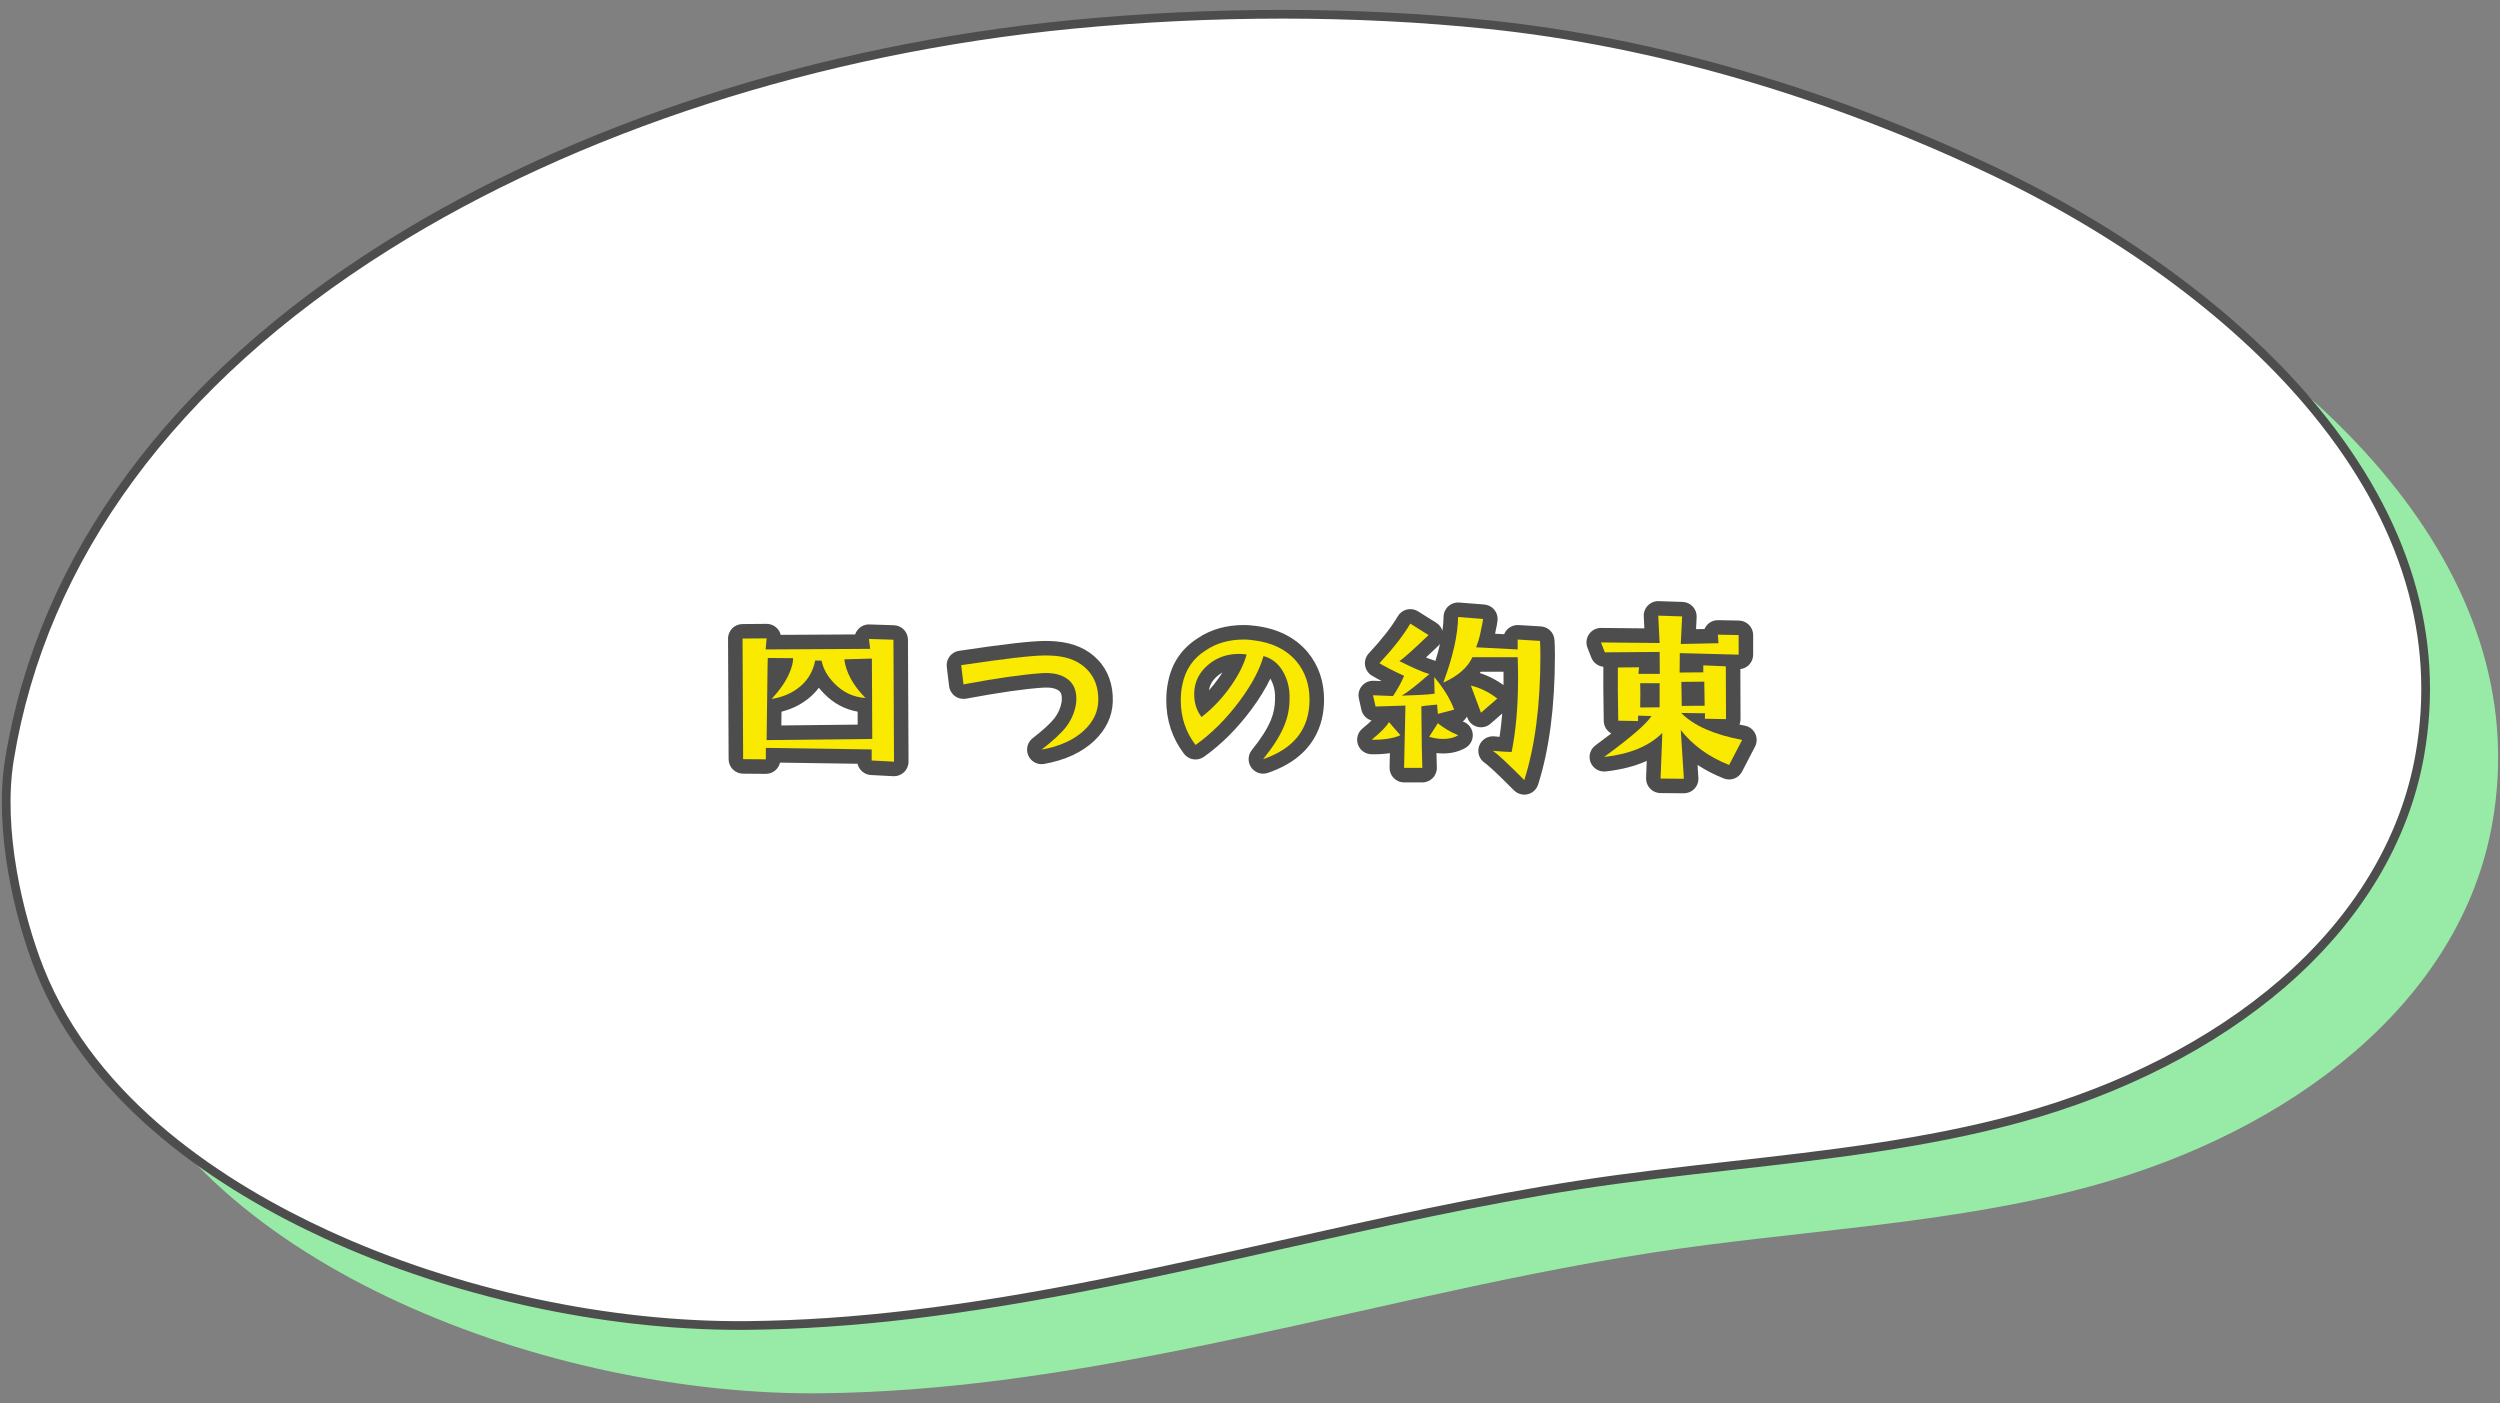
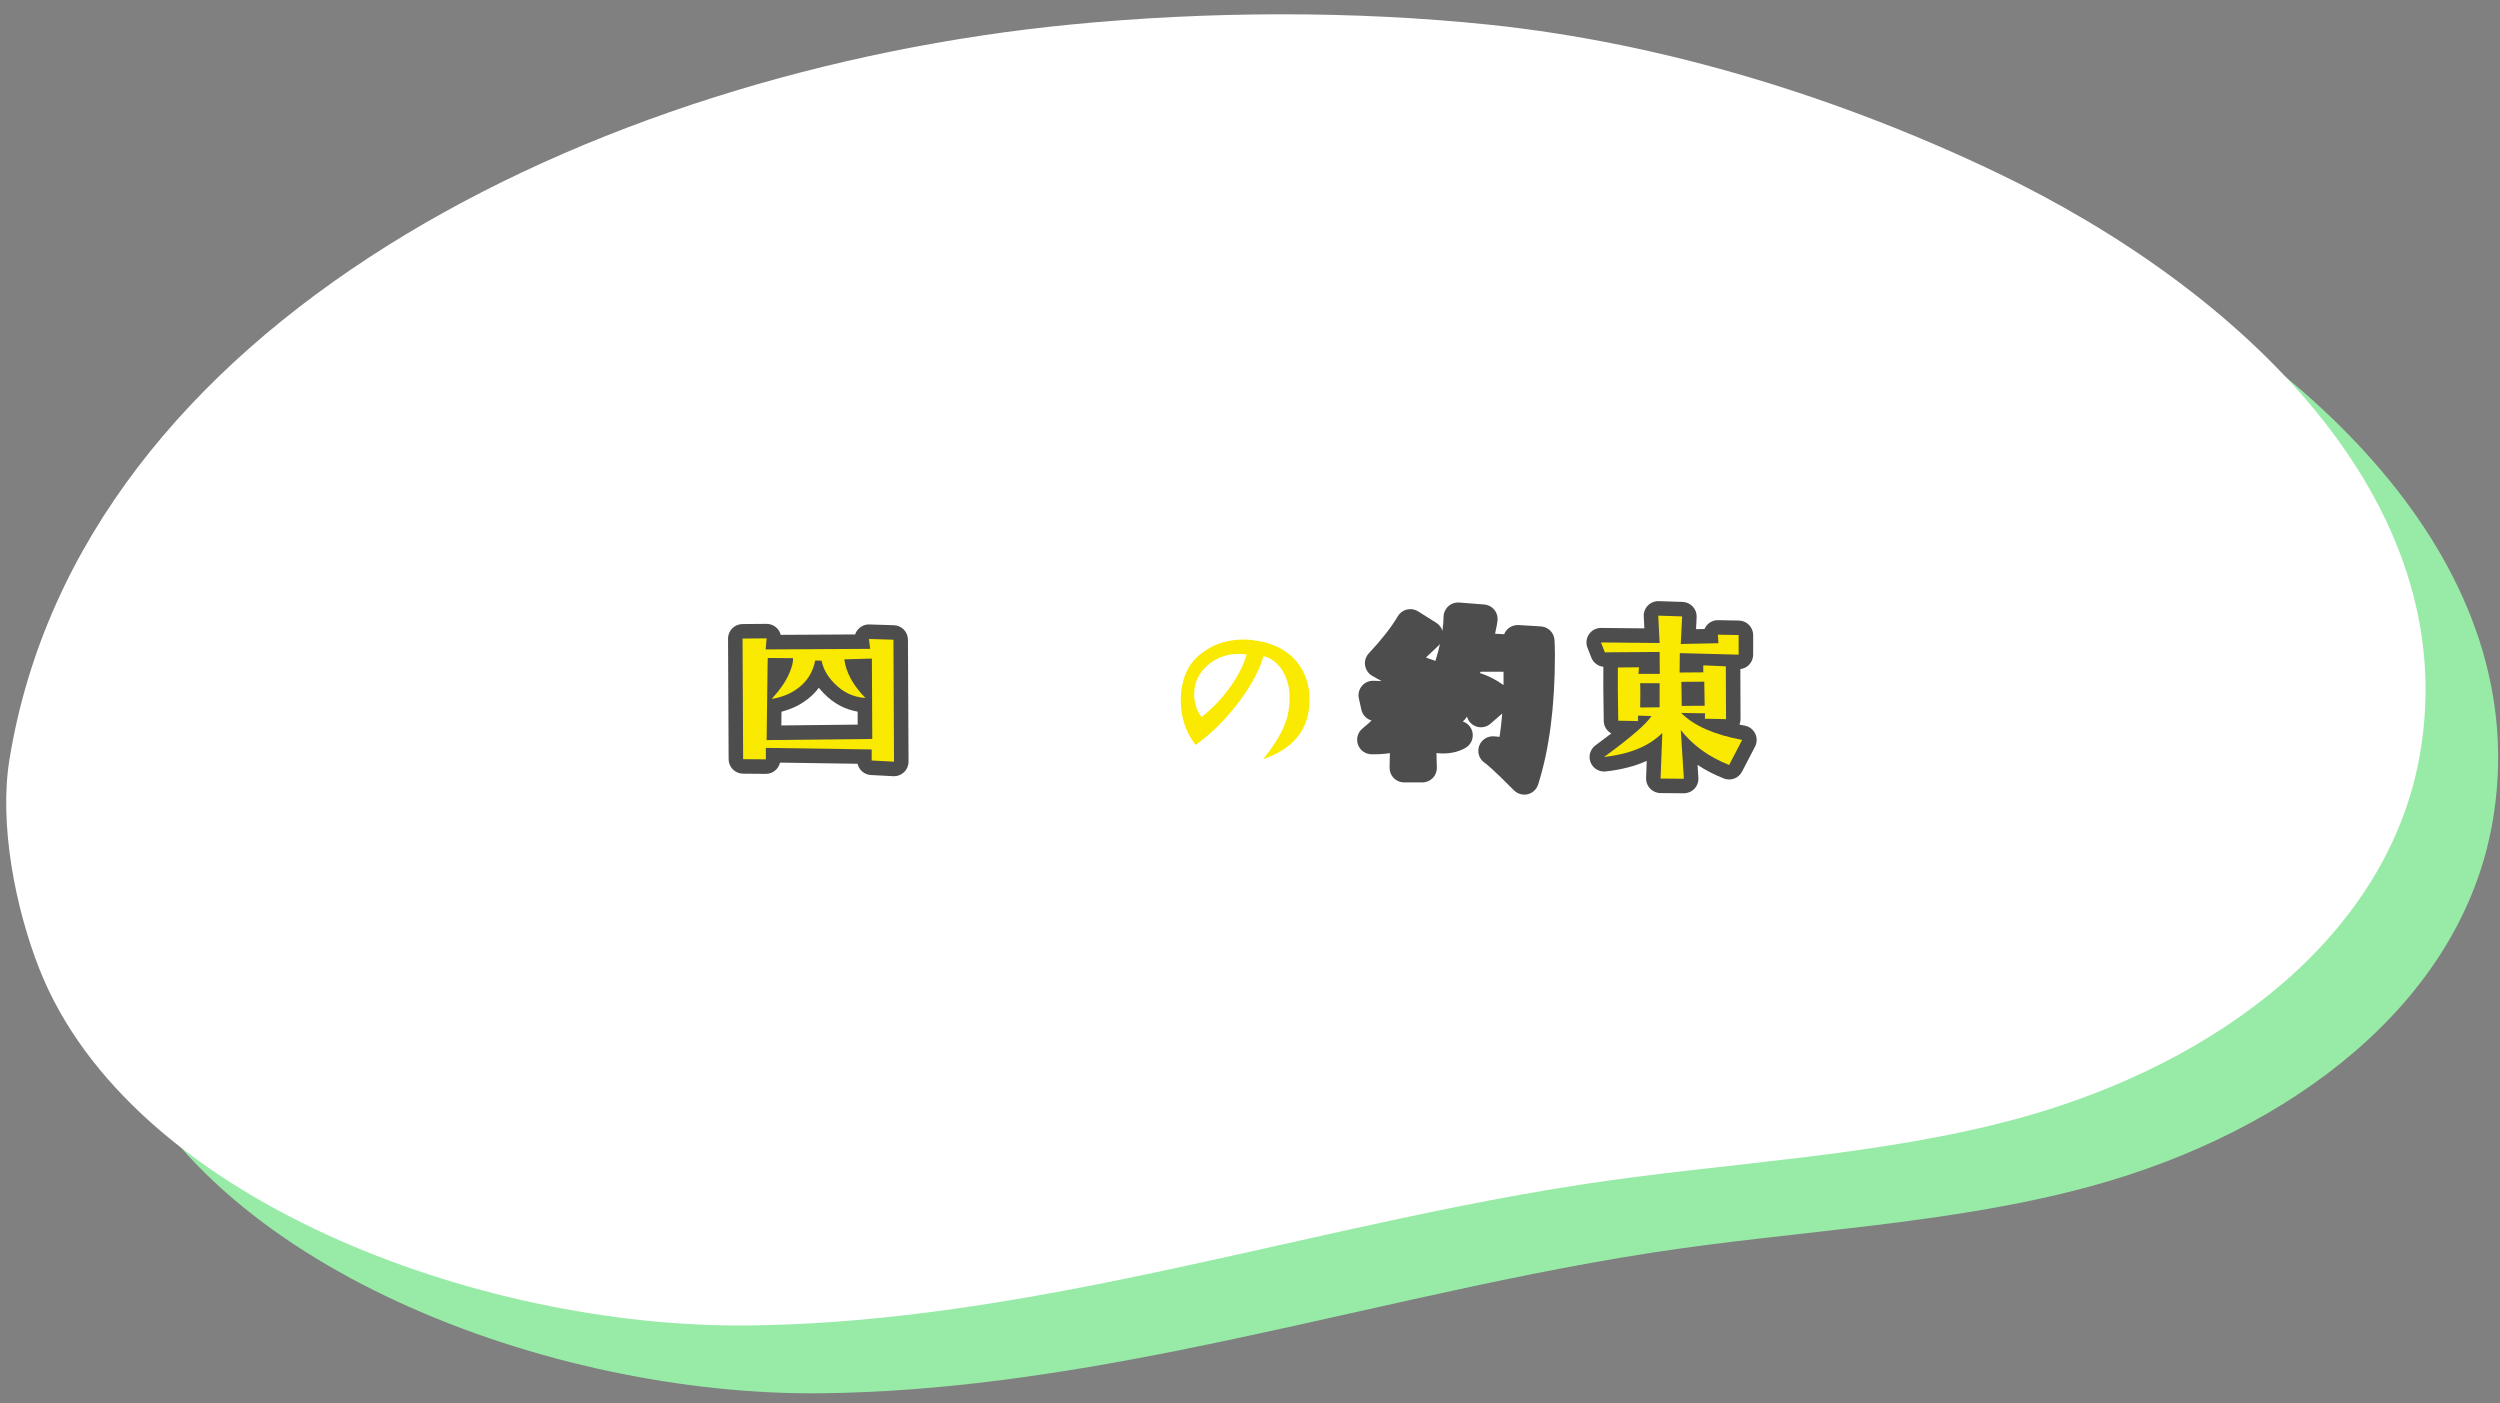
<svg xmlns="http://www.w3.org/2000/svg" id="_レイヤー_1" data-name="レイヤー_1" version="1.1" viewBox="0 0 775 435">
  <rect x="0" y="0" width="775" height="435" fill="#808080" stroke="none" />
  <g>
    <path d="M364.953,418.698c-36.433,7.269-73.135,12.821-110.486,13.219-83.97.895-191.559-39.319-219.697-110.358-7.522-18.989-12.603-45.018-9.337-65.104C47.42,121.236,205.861,43.082,354.71,28.603c42.132-4.097,87.285-4.316,129.323.065,54.979,5.724,109.631,22.998,157.362,45.824,75.091,35.912,145.279,101.362,131.222,180.721-9.867,55.68-62.375,95.513-124.263,112.462-43.965,12.041-91.289,13.671-136.502,20.69-49.131,7.617-97.776,20.536-146.898,30.332Z" fill="#98eba7" />
    <g>
      <path d="M342.453,397.673c-36.433,7.269-73.135,12.821-110.486,13.219-83.97.895-191.559-39.319-219.697-110.358-7.522-18.989-12.603-45.018-9.337-65.104C24.92,100.212,183.361,22.058,332.21,7.579c42.132-4.097,87.285-4.316,129.323.065,54.979,5.724,109.631,22.998,157.362,45.824,75.091,35.912,145.279,101.362,131.222,180.721-9.867,55.68-62.375,95.513-124.263,112.462-43.965,12.041-91.289,13.671-136.502,20.69-49.131,7.617-97.776,20.536-146.898,30.332Z" fill="#fff" />
-       <path d="M229.182,412.257c-42.603,0-89.291-10.274-128.564-28.342-31.67-14.57-72.924-40.777-89.602-82.884-6.58-16.609-12.993-43.812-9.415-65.818,10.223-62.868,50.916-118.24,117.68-160.13C177.848,38.338,253.421,13.886,332.079,6.235c43.643-4.245,88.455-4.222,129.595.066,51.616,5.374,106.184,21.263,157.805,45.949,40.899,19.56,76.237,45.993,99.504,74.431,28.118,34.368,39.041,70.618,32.464,107.744-4.711,26.586-19.605,51.325-43.071,71.543-21.69,18.687-50.102,33.206-82.165,41.987-28.998,7.942-59.855,11.416-89.696,14.775-15.48,1.743-31.487,3.545-46.956,5.946-30.721,4.763-61.808,11.727-91.872,18.46-17.988,4.029-36.592,8.197-54.97,11.861h0c-44.176,8.815-78.329,12.9-110.735,13.246-.932.01-1.865.015-2.8.015ZM397.475,5.769c-21.604,0-43.511,1.051-65.135,3.154-78.249,7.611-153.405,31.92-211.625,68.448C54.628,118.836,14.36,173.567,4.266,235.647c-3.49,21.462,2.807,48.1,9.259,64.39,16.349,41.274,56.998,67.061,88.221,81.425,39.785,18.304,87.237,28.56,130.207,28.08,32.232-.344,66.231-4.413,110.236-13.193h0c18.348-3.659,36.934-7.822,54.908-11.849,30.107-6.744,61.239-13.717,92.048-18.494,15.524-2.41,31.56-4.215,47.067-5.961,29.739-3.348,60.49-6.81,89.286-14.697,31.678-8.675,59.727-23.001,81.115-41.428,22.99-19.807,37.574-44.002,42.176-69.968,6.433-36.316-4.298-71.832-31.896-105.563-23.021-28.137-58.03-54.313-98.579-73.705-51.345-24.554-105.607-40.356-156.919-45.699-20.584-2.145-42.097-3.218-63.919-3.218Z" fill="#4d4d4d" />
    </g>
  </g>
  <g>
    <path d="M277.107,193.819l-7.584-.24c-1.326-.047-2.572.488-3.458,1.455-.438.477-.762,1.037-.96,1.638l-23.083.13c-.182-.724-.543-1.399-1.059-1.959-.861-.93-2.082-1.451-3.342-1.446l-7.464.06c-2.48.02-4.476,2.042-4.464,4.522l.18,37.383c.012,2.462,2,4.457,4.462,4.478l7.043.06c1.247.008,2.355-.459,3.207-1.304.608-.603,1.026-1.362,1.216-2.183l24.035.353c.439,1.92,2.106,3.382,4.152,3.489l6.923.362c.079.004.157.006.235.006,1.154,0,2.267-.443,3.106-1.244.896-.854,1.4-2.04,1.395-3.278l-.181-37.803c-.012-2.421-1.937-4.4-4.357-4.477ZM265.881,224.626l-23.666.26.054-4.258c3.471-.893,6.472-2.435,8.945-4.6.989-.865,1.864-1.809,2.623-2.828.508.639,1.066,1.261,1.671,1.866,2.935,2.999,6.409,4.858,10.354,5.544l.019,4.015Z" fill="#4d4d4d" />
-     <path d="M327.342,198.823c-1.03-.069-2.054-.13-3.248-.13-4.367,0-12.88.972-26.793,3.059-2.409.361-4.093,2.574-3.8,4.992l.723,5.959c.149,1.235.804,2.353,1.808,3.088,1.003.736,2.267,1.02,3.489.793,10.187-1.91,18.247-3.062,23.919-3.42,2.172-.125,3.755.195,4.775.927.308.229.95.705.95,2.405,0,.28,0,.748-.033.921-.011.054-.021.108-.029.163-.293,1.799-1.006,3.442-2.142,4.972-1.228,1.605-3.525,3.719-6.829,6.281-1.636,1.27-2.195,3.492-1.353,5.385.732,1.645,2.358,2.671,4.11,2.671.263,0,.529-.023.795-.07,6.49-1.162,11.717-3.576,15.535-7.173.009-.008.017-.016.026-.024,3.634-3.477,5.558-7.534,5.721-12.086.157-5.246-1.471-9.773-4.67-13.05-3.132-3.289-7.461-5.191-12.953-5.659Z" fill="#4d4d4d" />
-     <path d="M388.832,193.982c-1.033-.148-2.147-.226-3.223-.226-5.488,0-10.328,1.395-14.259,4.065-4.986,3.145-8.094,7.721-9.215,13.485-.396,1.783-.589,3.678-.589,5.791,0,6.205,1.849,11.78,5.493,16.57,1.472,1.933,4.208,2.349,6.189.943,5.359-3.811,10.315-8.761,14.733-14.714,2.437-3.289,4.392-6.472,5.85-9.521,1.06,1.863,1.534,3.869,1.449,6.131-.002.056-.003.113-.003.169,0,2.295-.429,4.485-1.298,6.56-1.068,2.643-3.048,5.761-5.887,9.27-1.26,1.558-1.34,3.761-.193,5.404.859,1.232,2.25,1.926,3.693,1.926.482,0,.97-.078,1.446-.239,14.414-4.896,17.439-15.069,17.439-22.742,0-5.615-1.677-10.521-5.029-14.634-3.948-4.693-9.579-7.471-16.594-8.241ZM378.965,208.458c-.286.456-.59.917-.909,1.383-1.034,1.495-2.123,2.879-3.275,4.167.254-1.725,1.104-3.159,2.632-4.46.486-.42,1.003-.783,1.552-1.091Z" fill="#4d4d4d" />
    <path d="M477.676,194.186l-6.921-.422c-1.251-.07-2.454.365-3.357,1.214-.488.459-.861,1.017-1.103,1.627l-2.82-.145c.499-2.368.702-3.46.769-4.138.12-1.205-.251-2.407-1.027-3.335-.778-.928-1.897-1.504-3.104-1.598l-7.765-.602c-1.236-.092-2.467.326-3.385,1.167-.918.841-1.447,2.024-1.462,3.27-.015,1.348-.13,2.793-.346,4.332-.314-1.025-.987-1.915-1.912-2.495l-5.659-3.552c-1.031-.647-2.284-.849-3.467-.558s-2.199,1.05-2.812,2.103c-1.926,3.305-4.945,7.165-8.972,11.474-.927.993-1.356,2.352-1.167,3.698.189,1.345.976,2.533,2.14,3.233.899.54,1.901,1.099,3,1.675l-2.496-.097c-1.424-.049-2.739.543-3.631,1.617-.895,1.073-1.239,2.501-.935,3.864l.782,3.491c.369,1.645,1.608,2.904,3.161,3.345-.634.623-1.534,1.435-2.81,2.471-1.469,1.193-2.035,3.177-1.417,4.965s2.29,2.998,4.181,3.028c2.111.034,4.005-.078,5.723-.342l-.097,4.474c-.026,1.211.435,2.38,1.282,3.245s2.007,1.353,3.217,1.353h5.659c1.225,0,2.397-.499,3.246-1.383.848-.883,1.299-2.075,1.251-3.299-.045-1.107-.088-2.599-.124-4.411,3.384.39,6.606-.179,9.078-1.661,1.458-.874,2.298-2.495,2.174-4.189s-1.194-3.175-2.764-3.826c-.116-.048-.231-.097-.346-.146.533-.388.981-.891,1.304-1.481.057.146.111.289.164.425.529,1.367,1.69,2.391,3.114,2.744,1.415.353,2.927-.009,4.034-.971l3.634-3.158c-.202,2.514-.477,4.926-.825,7.225-.52-.042-1.078-.09-1.673-.146-2.033-.181-3.945,1.019-4.645,2.942-.699,1.923-.013,4.075,1.669,5.239.63.436,2.777,2.141,9.111,8.552.856.866,2.013,1.337,3.201,1.337.349,0,.7-.04,1.047-.124,1.531-.366,2.76-1.506,3.239-3.006,3.457-10.813,5.21-24.276,5.21-40.016,0-2.51-.082-4.098-.132-4.821-.154-2.257-1.958-4.048-4.216-4.186ZM445.971,200.114c.154-.147.294-.305.423-.469-.377,1.661-.848,3.409-1.417,5.241-.193-.089-.394-.166-.602-.227-.678-.202-1.471-.497-2.316-.845,1.087-1.006,2.377-2.224,3.911-3.7ZM458.742,208.631c.1-.132.195-.264.289-.398h7.056c.009.679.015,1.387.015,2.123,0,.678-.004,1.35-.013,2.017-2.281-1.655-4.742-2.908-7.346-3.742Z" fill="#4d4d4d" />
    <path d="M544.109,227.406c-.624-1.28-1.816-2.19-3.217-2.452-.562-.105-1.115-.216-1.654-.331.217-.536.33-1.114.328-1.704l-.057-15.499c.977-.116,1.895-.55,2.609-1.245.87-.847,1.361-2.009,1.361-3.223v-6.079c0-2.452-1.963-4.453-4.415-4.499l-6.441-.122c-1.251-.026-2.474.483-3.344,1.396-.375.395-.672.85-.882,1.341l-2.623.054.183-3.727c.06-1.205-.368-2.383-1.185-3.271-.817-.887-1.957-1.409-3.163-1.449l-7.405-.242c-1.257-.039-2.474.447-3.356,1.343s-1.348,2.122-1.285,3.378l.185,3.718-13.402-.134h-.045c-1.48,0-2.865.727-3.705,1.946-.85,1.231-1.031,2.804-.485,4.197l1.204,3.07c.62,1.58,2.067,2.663,3.728,2.834-.003.048-.004.097-.006.146-.054,3.363-.019,8.185.12,16.641.028,1.673.967,3.124,2.342,3.876-1.397,1.082-3.018,2.302-4.894,3.676-1.647,1.206-2.276,3.367-1.535,5.268.743,1.901,2.678,3.061,4.698,2.835,4.885-.551,9.105-1.634,12.719-3.274l-.204,5.311c-.045,1.217.401,2.399,1.242,3.279.839.88,2.001,1.383,3.217,1.393l7.223.06h.038c1.236,0,2.418-.508,3.269-1.408.858-.907,1.301-2.131,1.222-3.379l-.256-4.012c2.473,1.642,5.19,3.048,8.142,4.211,2.142.847,4.582-.066,5.643-2.112l4.033-7.765c.656-1.264.677-2.764.053-4.045Z" fill="#4d4d4d" />
  </g>
  <g>
    <path d="M270.222,235.758v-3.431l-32.807-.482v3.552l-7.043-.06-.181-37.382,7.464-.06-.301,3.431,32.385-.181-.361-3.07,7.585.241.181,37.803-6.923-.361ZM270.283,204.155l-8.548.241c.541,4.154,2.769,8.127,6.561,11.979-3.672-.241-6.862-1.685-9.571-4.455-2.228-2.227-3.552-4.635-4.033-7.103l-1.986-.06c-.602,3.13-2.047,5.779-4.455,7.886-2.408,2.107-5.418,3.431-9.029,4.033,2.588-2.83,4.454-5.538,5.538-8.127.783-1.866,1.144-3.371,1.083-4.515l-7.825-.06c-.06.361-.06,2.588-.121,6.622l-.241,18.841,32.747-.361-.12-24.921Z" fill="#fae900" />
-     <path d="M336.132,226.367c-3.13,2.95-7.524,4.996-13.243,6.019,3.491-2.709,6.08-5.057,7.645-7.103,1.565-2.107,2.588-4.394,3.01-6.983.12-.602.12-1.264.12-1.806,0-2.588-.903-4.635-2.769-6.019-1.927-1.385-4.455-1.987-7.705-1.806-5.719.361-13.905,1.505-24.5,3.491l-.722-5.959c13.243-1.987,21.971-3.01,26.125-3.01,1.083,0,2.046.06,2.95.12,4.213.361,7.585,1.746,9.992,4.274,2.408,2.468,3.552,5.779,3.431,9.812-.12,3.371-1.565,6.32-4.334,8.969Z" fill="#fae900" />
    <path d="M391.569,235.337c3.07-3.792,5.297-7.284,6.561-10.414,1.083-2.588,1.625-5.357,1.625-8.247.12-3.19-.602-6.02-2.047-8.548-1.444-2.468-3.431-4.033-6.019-4.756-1.144,4.094-3.551,8.729-7.344,13.845-4.154,5.598-8.729,10.173-13.725,13.725-3.07-4.033-4.575-8.608-4.575-13.845,0-1.565.121-3.19.482-4.816.903-4.635,3.311-8.187,7.223-10.655,3.371-2.287,7.344-3.371,11.859-3.371.843,0,1.746.06,2.588.18,6.019.662,10.594,2.89,13.785,6.682,2.649,3.251,3.973,7.163,3.973,11.738,0,9.09-4.816,15.23-14.387,18.48ZM384.044,202.71c-3.672,0-6.922,1.144-9.571,3.431-2.829,2.408-4.274,5.418-4.274,9.03,0,2.829.782,5.177,2.287,7.103,3.492-2.709,6.561-5.96,9.271-9.872,2.348-3.431,3.913-6.622,4.695-9.511-.783-.12-1.625-.181-2.408-.181Z" fill="#fae900" />
-     <path d="M425.213,229.317c2.89-2.348,4.635-4.154,5.358-5.478l3.551,4.093c-2.167.963-5.117,1.445-8.909,1.385ZM445.74,221.311l-.241-2.889c-2.708.241-4.334.421-4.876.541.06,9.692.181,16.072.301,19.082h-5.659l.421-19.323-9.27.301-.783-3.492,6.2.241c1.445-2.167,2.589-4.213,3.431-6.26-3.311-1.505-5.839-2.829-7.644-3.913,4.274-4.575,7.464-8.668,9.571-12.28l5.659,3.552c-4.816,4.635-7.826,7.284-9.029,8.066,3.973,1.986,7.043,3.371,9.27,4.033-3.853,3.371-6.682,5.598-8.548,6.682,4.515-.121,7.946-.301,10.173-.602l-.121-5.177c2.95,3.491,4.996,6.862,6.2,10.113l-5.057,1.324ZM447.426,229.076c-1.444,0-2.95-.241-4.394-.663l2.708-4.213c1.746,1.445,3.853,2.708,6.321,3.732-1.204.723-2.769,1.144-4.635,1.144ZM477.524,203.192c0,15.41-1.685,28.292-4.996,38.645-4.936-4.996-8.187-8.006-9.752-9.089,2.588.241,4.515.361,5.839.361,1.324-6.682,1.987-14.266,1.987-22.754,0-2.528-.06-4.695-.121-6.622h-14.026c-1.505,3.251-4.515,5.839-9.029,7.886,3.01-8.066,4.515-14.869,4.575-20.346l7.765.602c-.06.602-.361,2.107-.903,4.635l-.121.542c-.12.662-.481,1.866-1.144,3.612l12.882.662v-3.07l6.922.421c.06.903.121,2.408.121,4.515ZM459.104,220.95c-.723-1.866-1.746-4.635-3.13-8.428,2.95.723,5.659,2.047,8.187,4.033l-5.056,4.394Z" fill="#fae900" />
    <path d="M536.03,237.142c-6.26-2.468-11.257-6.08-14.989-10.835l.963,15.109-7.223-.06.541-14.146c-4.093,4.093-10.053,6.561-18.059,7.464,8.307-6.08,13.183-10.293,14.688-12.702l-4.153-.12v1.685l-6.14-.121c-.12-7.284-.181-12.762-.12-16.494l6.561-.06-.18,2.046h6.621l-.06-6.802-16.975.12-1.204-3.07,18.179.181-.421-8.488,7.404.241-.421,8.548,11.678-.241-.18-2.649,6.441.121v6.08l-18.24-.481-.06,6.019,7.344-.06v-2.167l6.983.301.06,16.373-6.561-.121.06-1.685-7.404-.12c3.913,3.973,10.233,6.742,18.902,8.367l-4.033,7.765ZM514.48,211.8h-6.019c.06,1.565.06,4.093,0,7.524l6.019-.06v-7.464ZM528.325,211.319l-7.103.06.12,7.464c.181,0,2.528-.06,7.103-.06l-.12-7.464Z" fill="#fae900" />
  </g>
</svg>